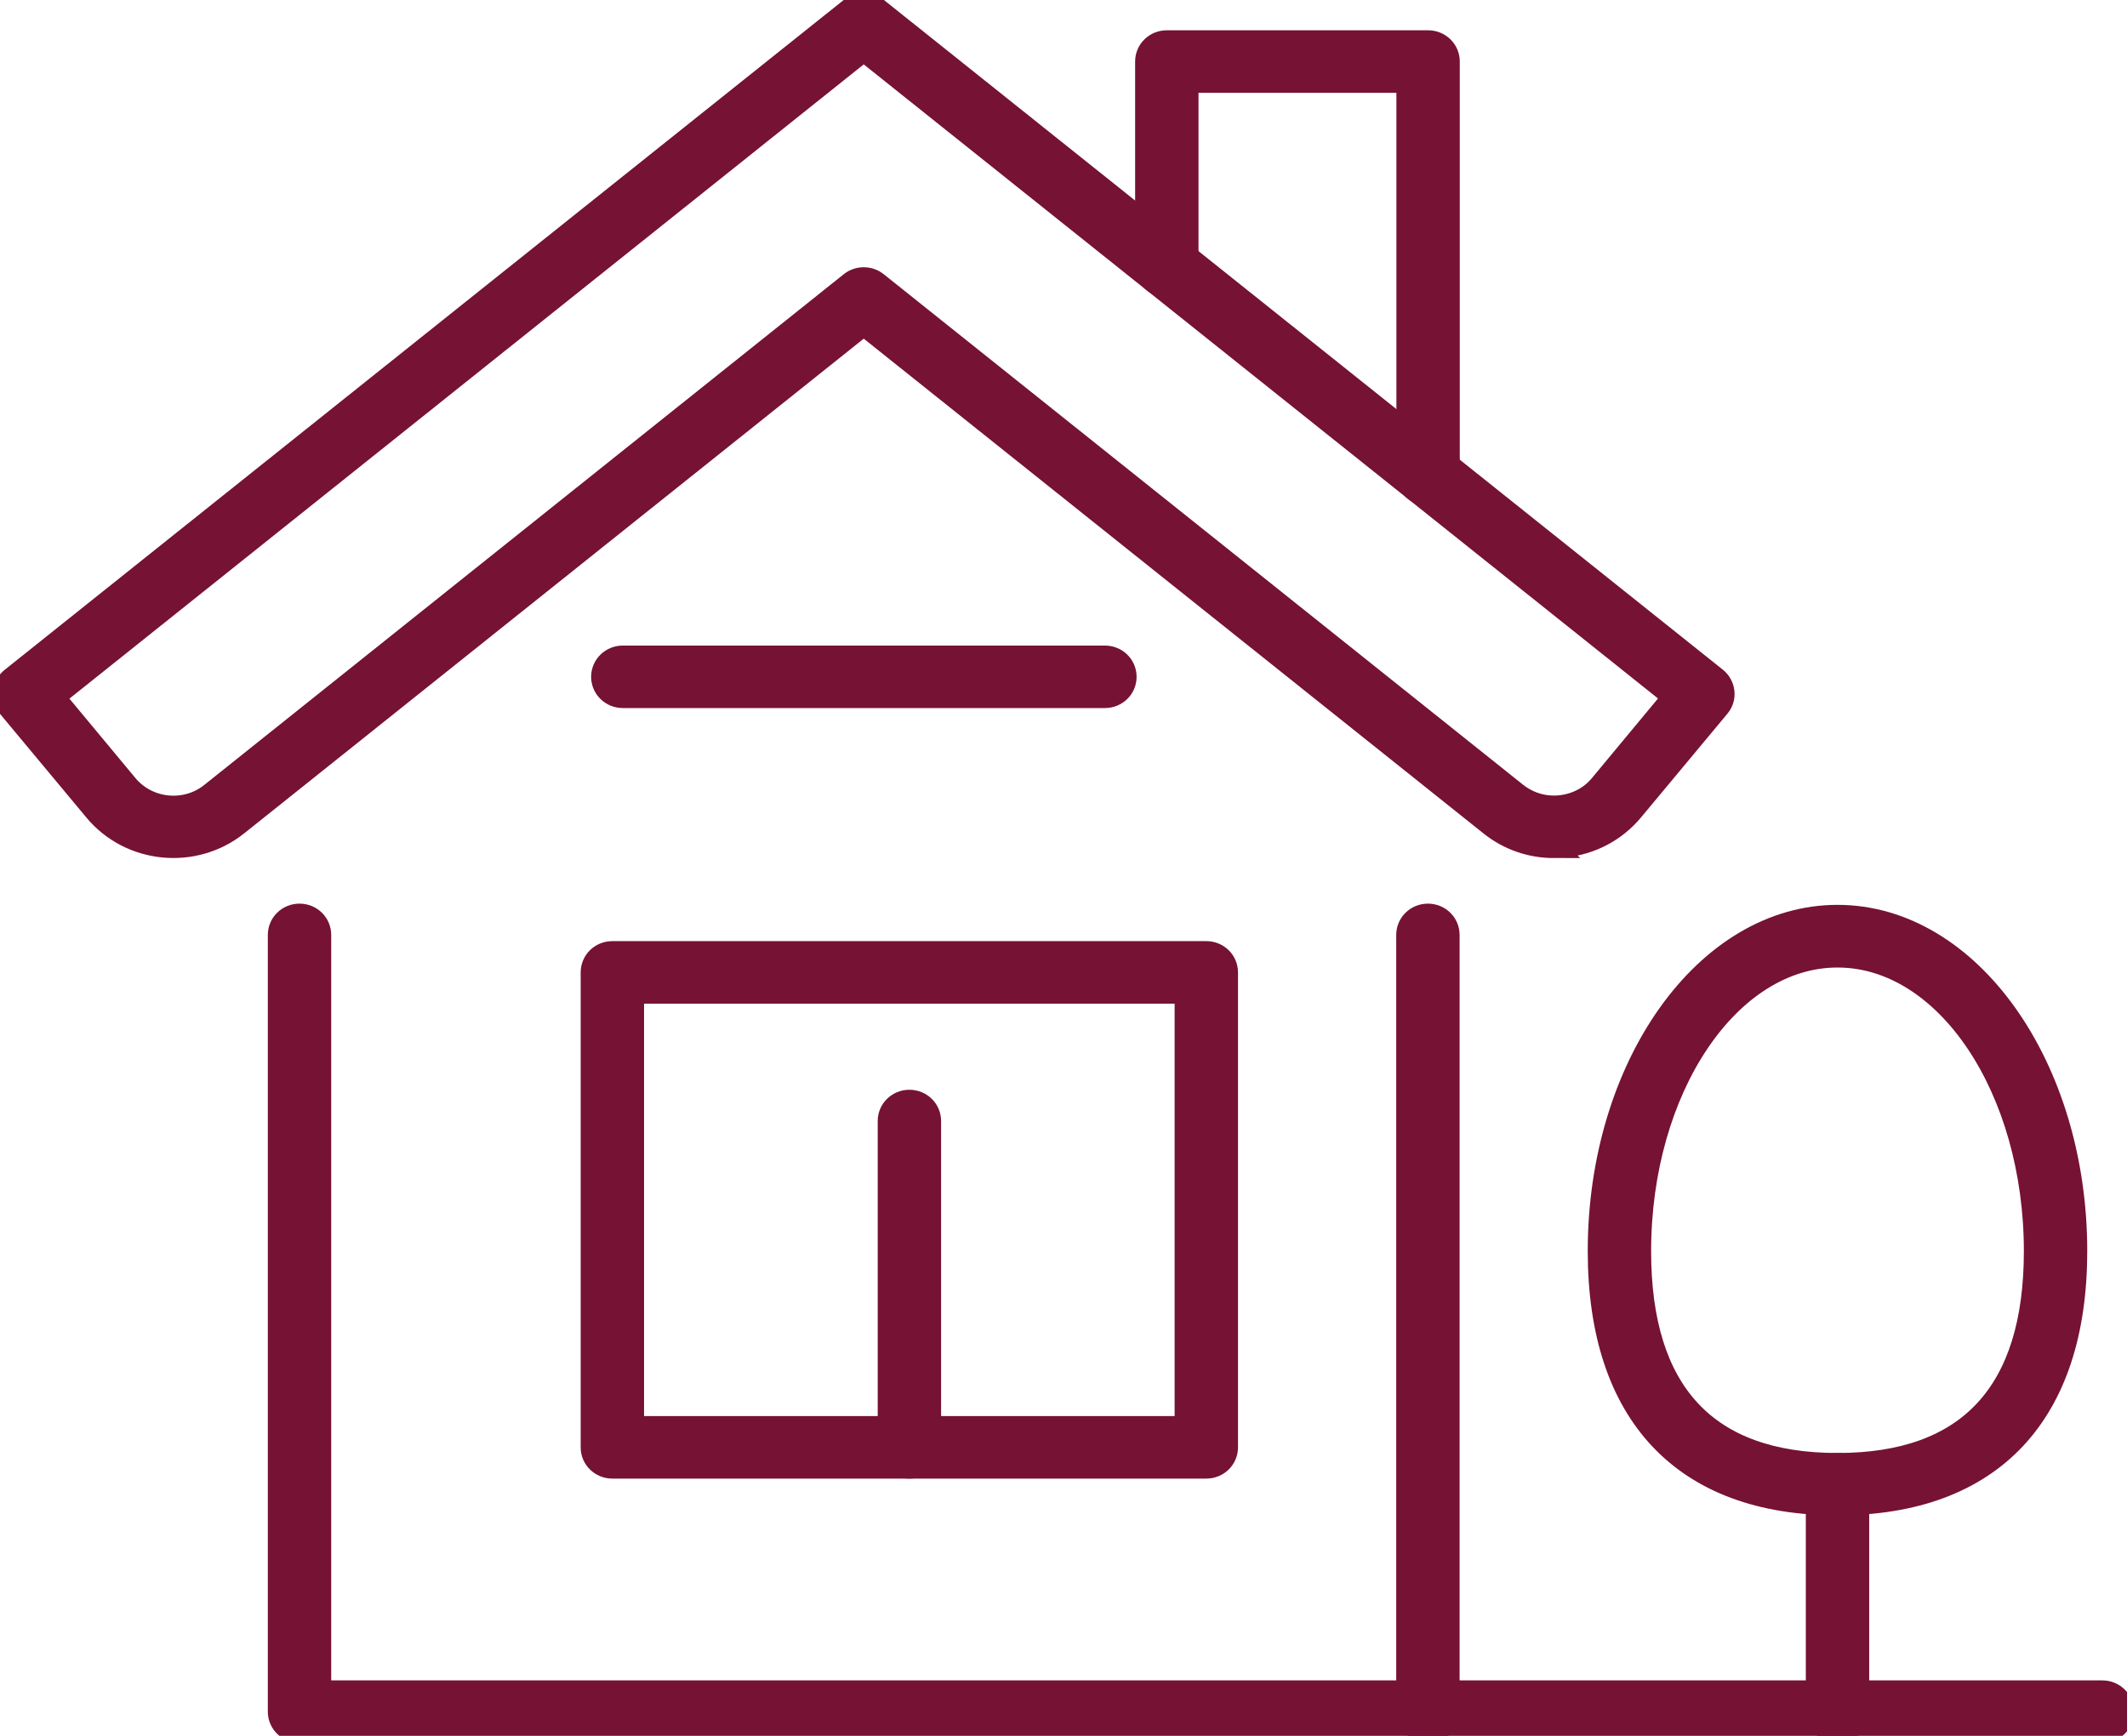
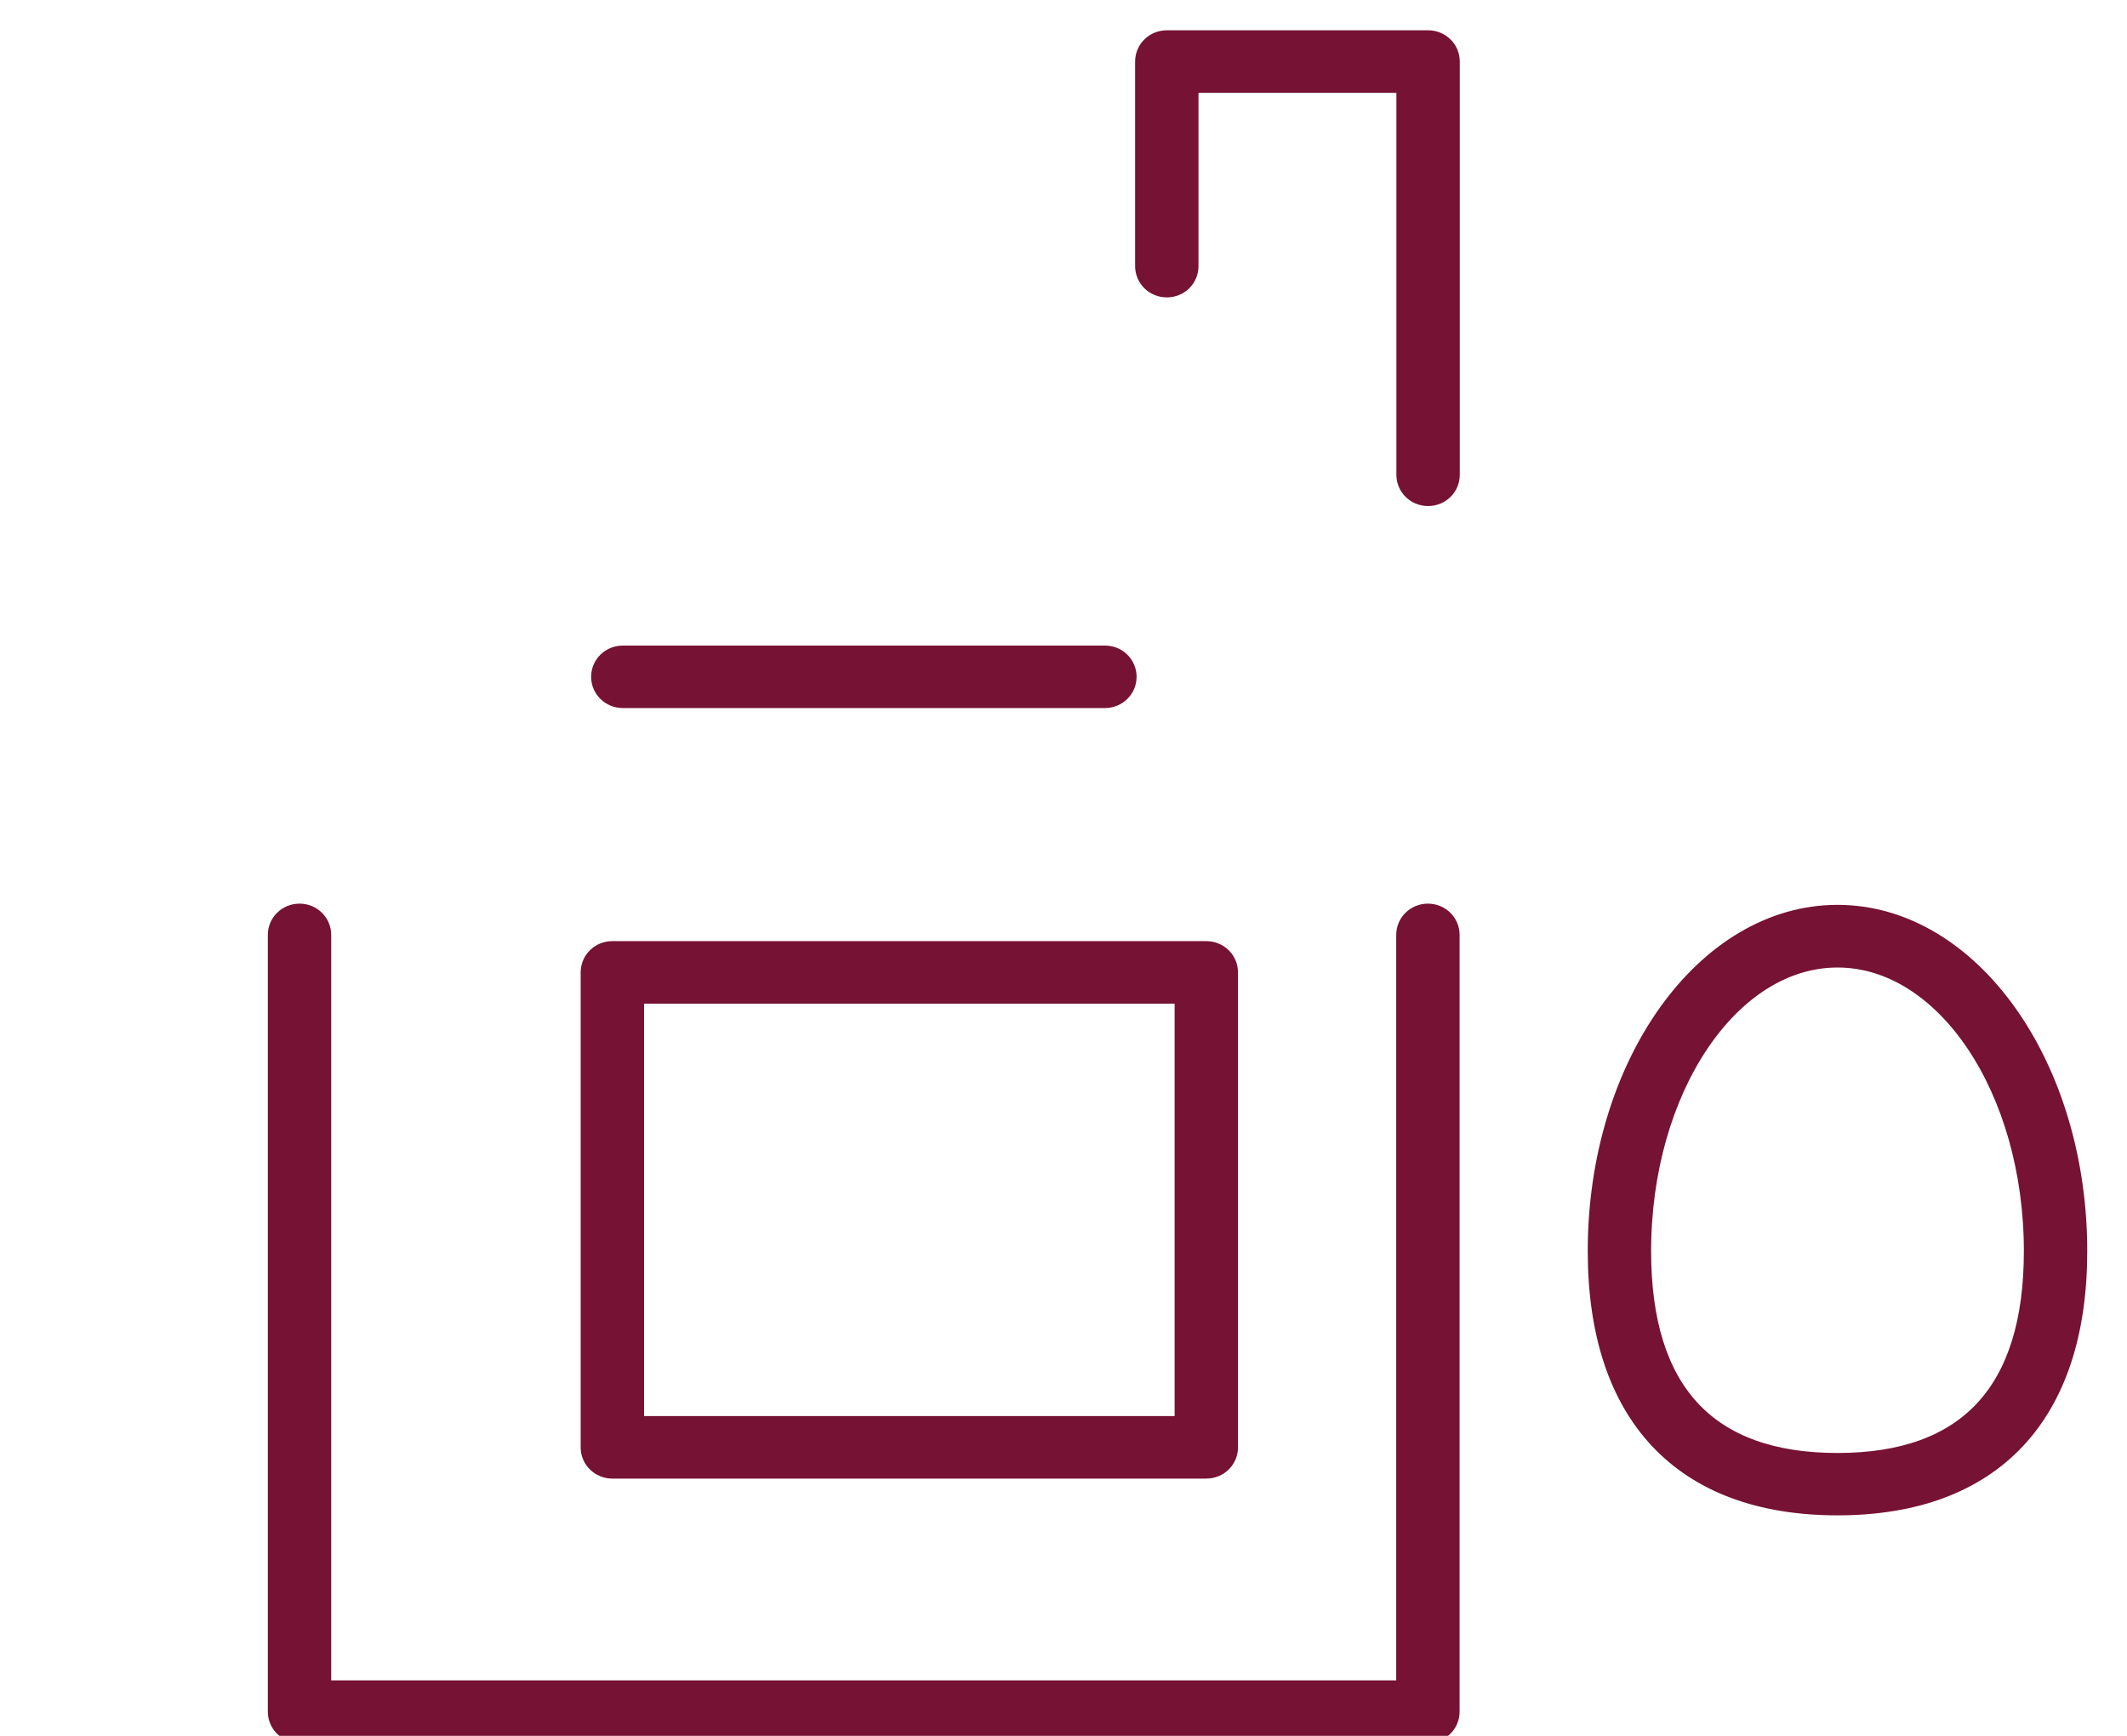
<svg xmlns="http://www.w3.org/2000/svg" width="49" height="40" viewBox="0 0 49 40" fill="none">
  <g clip-path="url(#clip0_803_542)">
    <path d="M25.454 16.066H14.348C14.082 16.066 13.868 15.857 13.868 15.596C13.868 15.335 14.082 15.126 14.348 15.126H25.454C25.721 15.126 25.934 15.335 25.934 15.596C25.934 15.857 25.721 16.066 25.454 16.066Z" fill="#761234" stroke="#761234" stroke-width="0.5" stroke-miterlimit="10" />
    <path d="M32.899 39.913H6.9C6.634 39.913 6.42 39.704 6.42 39.443V21.544C6.42 21.282 6.634 21.073 6.9 21.073C7.167 21.073 7.38 21.282 7.38 21.544V38.972H32.415V21.544C32.415 21.282 32.629 21.073 32.895 21.073C33.162 21.073 33.375 21.282 33.375 21.544V39.443C33.375 39.704 33.162 39.913 32.895 39.913H32.899Z" fill="#761234" stroke="#761234" stroke-width="0.5" stroke-miterlimit="10" />
-     <path d="M35.8 19.523C35.263 19.523 34.748 19.345 34.328 19.007L19.898 7.484L5.471 19.007C4.472 19.805 2.997 19.659 2.183 18.68L0.195 16.293C0.114 16.195 0.078 16.073 0.089 15.948C0.103 15.822 0.163 15.711 0.263 15.631L19.596 0.192C19.773 0.052 20.026 0.052 20.203 0.192L39.533 15.627C39.632 15.707 39.693 15.819 39.707 15.944C39.721 16.07 39.682 16.192 39.6 16.289L37.613 18.676C37.218 19.15 36.66 19.446 36.038 19.509C35.956 19.516 35.878 19.519 35.796 19.519L35.8 19.523ZM19.898 6.408C20.005 6.408 20.111 6.443 20.2 6.512L34.932 18.279C35.217 18.505 35.576 18.613 35.942 18.575C36.308 18.537 36.639 18.366 36.87 18.084L38.551 16.059L19.898 1.164L1.244 16.063L2.926 18.087C3.406 18.666 4.277 18.753 4.863 18.282L19.596 6.512C19.684 6.443 19.791 6.408 19.898 6.408Z" fill="#761234" stroke="#761234" stroke-width="0.5" stroke-miterlimit="10" />
    <path d="M27.79 33.822H14.107C13.84 33.822 13.627 33.613 13.627 33.352V22.408C13.627 22.146 13.84 21.937 14.107 21.937H27.79C28.057 21.937 28.27 22.146 28.27 22.408V33.352C28.27 33.613 28.057 33.822 27.79 33.822ZM14.587 32.882H27.31V22.878H14.587V32.882Z" fill="#761234" stroke="#761234" stroke-width="0.5" stroke-miterlimit="10" />
-     <path d="M20.95 33.822C20.683 33.822 20.47 33.613 20.47 33.352V25.833C20.47 25.571 20.683 25.362 20.95 25.362C21.217 25.362 21.43 25.571 21.43 25.833V33.352C21.43 33.613 21.217 33.822 20.95 33.822Z" fill="#761234" stroke="#761234" stroke-width="0.5" stroke-miterlimit="10" />
    <path d="M32.899 11.411C32.632 11.411 32.419 11.202 32.419 10.941V1.889H27.36V6.132C27.36 6.394 27.147 6.603 26.88 6.603C26.613 6.603 26.4 6.394 26.4 6.132V1.418C26.4 1.157 26.613 0.948 26.88 0.948H32.899C33.166 0.948 33.379 1.157 33.379 1.418V10.941C33.379 11.202 33.166 11.411 32.899 11.411Z" fill="#761234" stroke="#761234" stroke-width="0.5" stroke-miterlimit="10" />
-     <path d="M48.431 39.913H32.899C32.632 39.913 32.419 39.704 32.419 39.443C32.419 39.181 32.632 38.972 32.899 38.972H48.431C48.698 38.972 48.911 39.181 48.911 39.443C48.911 39.704 48.698 39.913 48.431 39.913Z" fill="#761234" stroke="#761234" stroke-width="0.5" stroke-miterlimit="10" />
-     <path d="M42.331 39.913C42.064 39.913 41.851 39.704 41.851 39.443V34.202C41.851 33.941 42.064 33.732 42.331 33.732C42.597 33.732 42.811 33.941 42.811 34.202V39.443C42.811 39.704 42.597 39.913 42.331 39.913Z" fill="#761234" stroke="#761234" stroke-width="0.5" stroke-miterlimit="10" />
    <path d="M42.331 34.669C38.783 34.669 36.827 32.596 36.827 28.829C36.827 24.568 39.295 21.101 42.331 21.101C45.367 21.101 47.834 24.568 47.834 28.829C47.834 32.596 45.879 34.669 42.331 34.669ZM42.331 22.045C39.828 22.045 37.787 25.091 37.787 28.833C37.787 32.084 39.316 33.732 42.331 33.732C45.345 33.732 46.874 32.084 46.874 28.833C46.874 25.091 44.837 22.045 42.331 22.045Z" fill="#761234" stroke="#761234" stroke-width="0.5" stroke-miterlimit="10" />
  </g>
  <defs>
    <clipPath id="clip0_803_542">
      <rect width="49" height="40" fill="white" />
    </clipPath>
  </defs>
</svg>